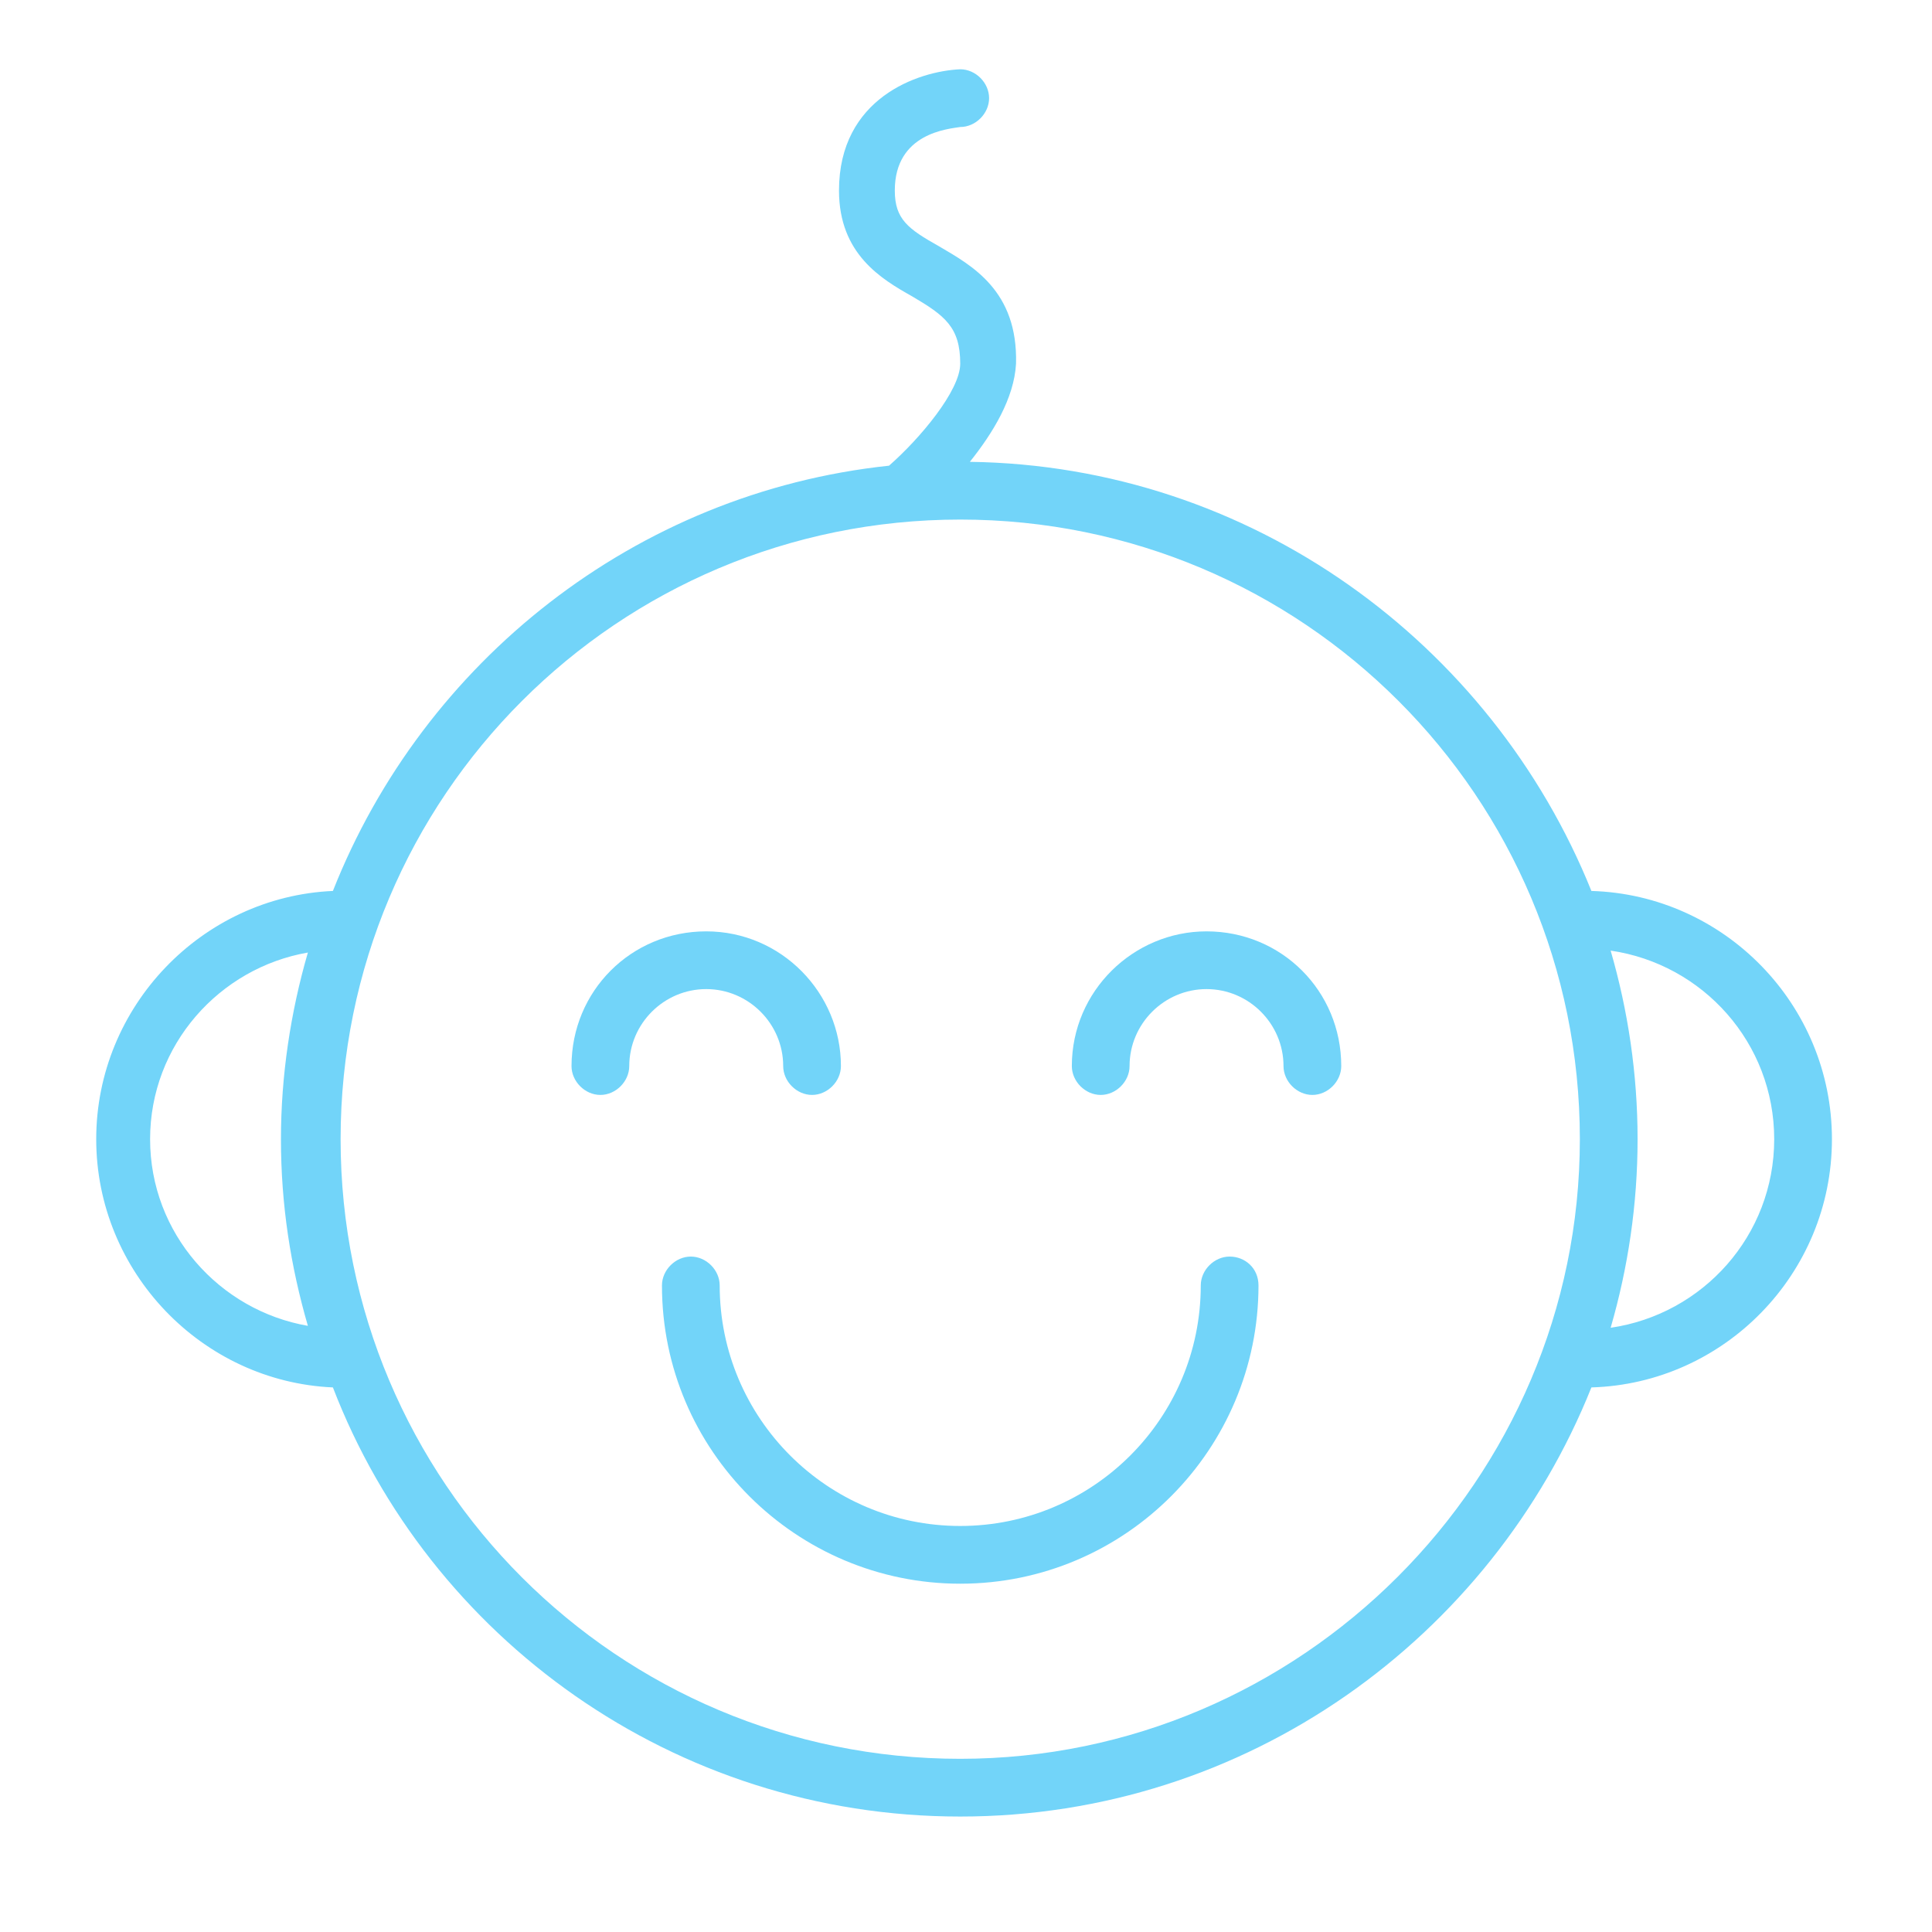
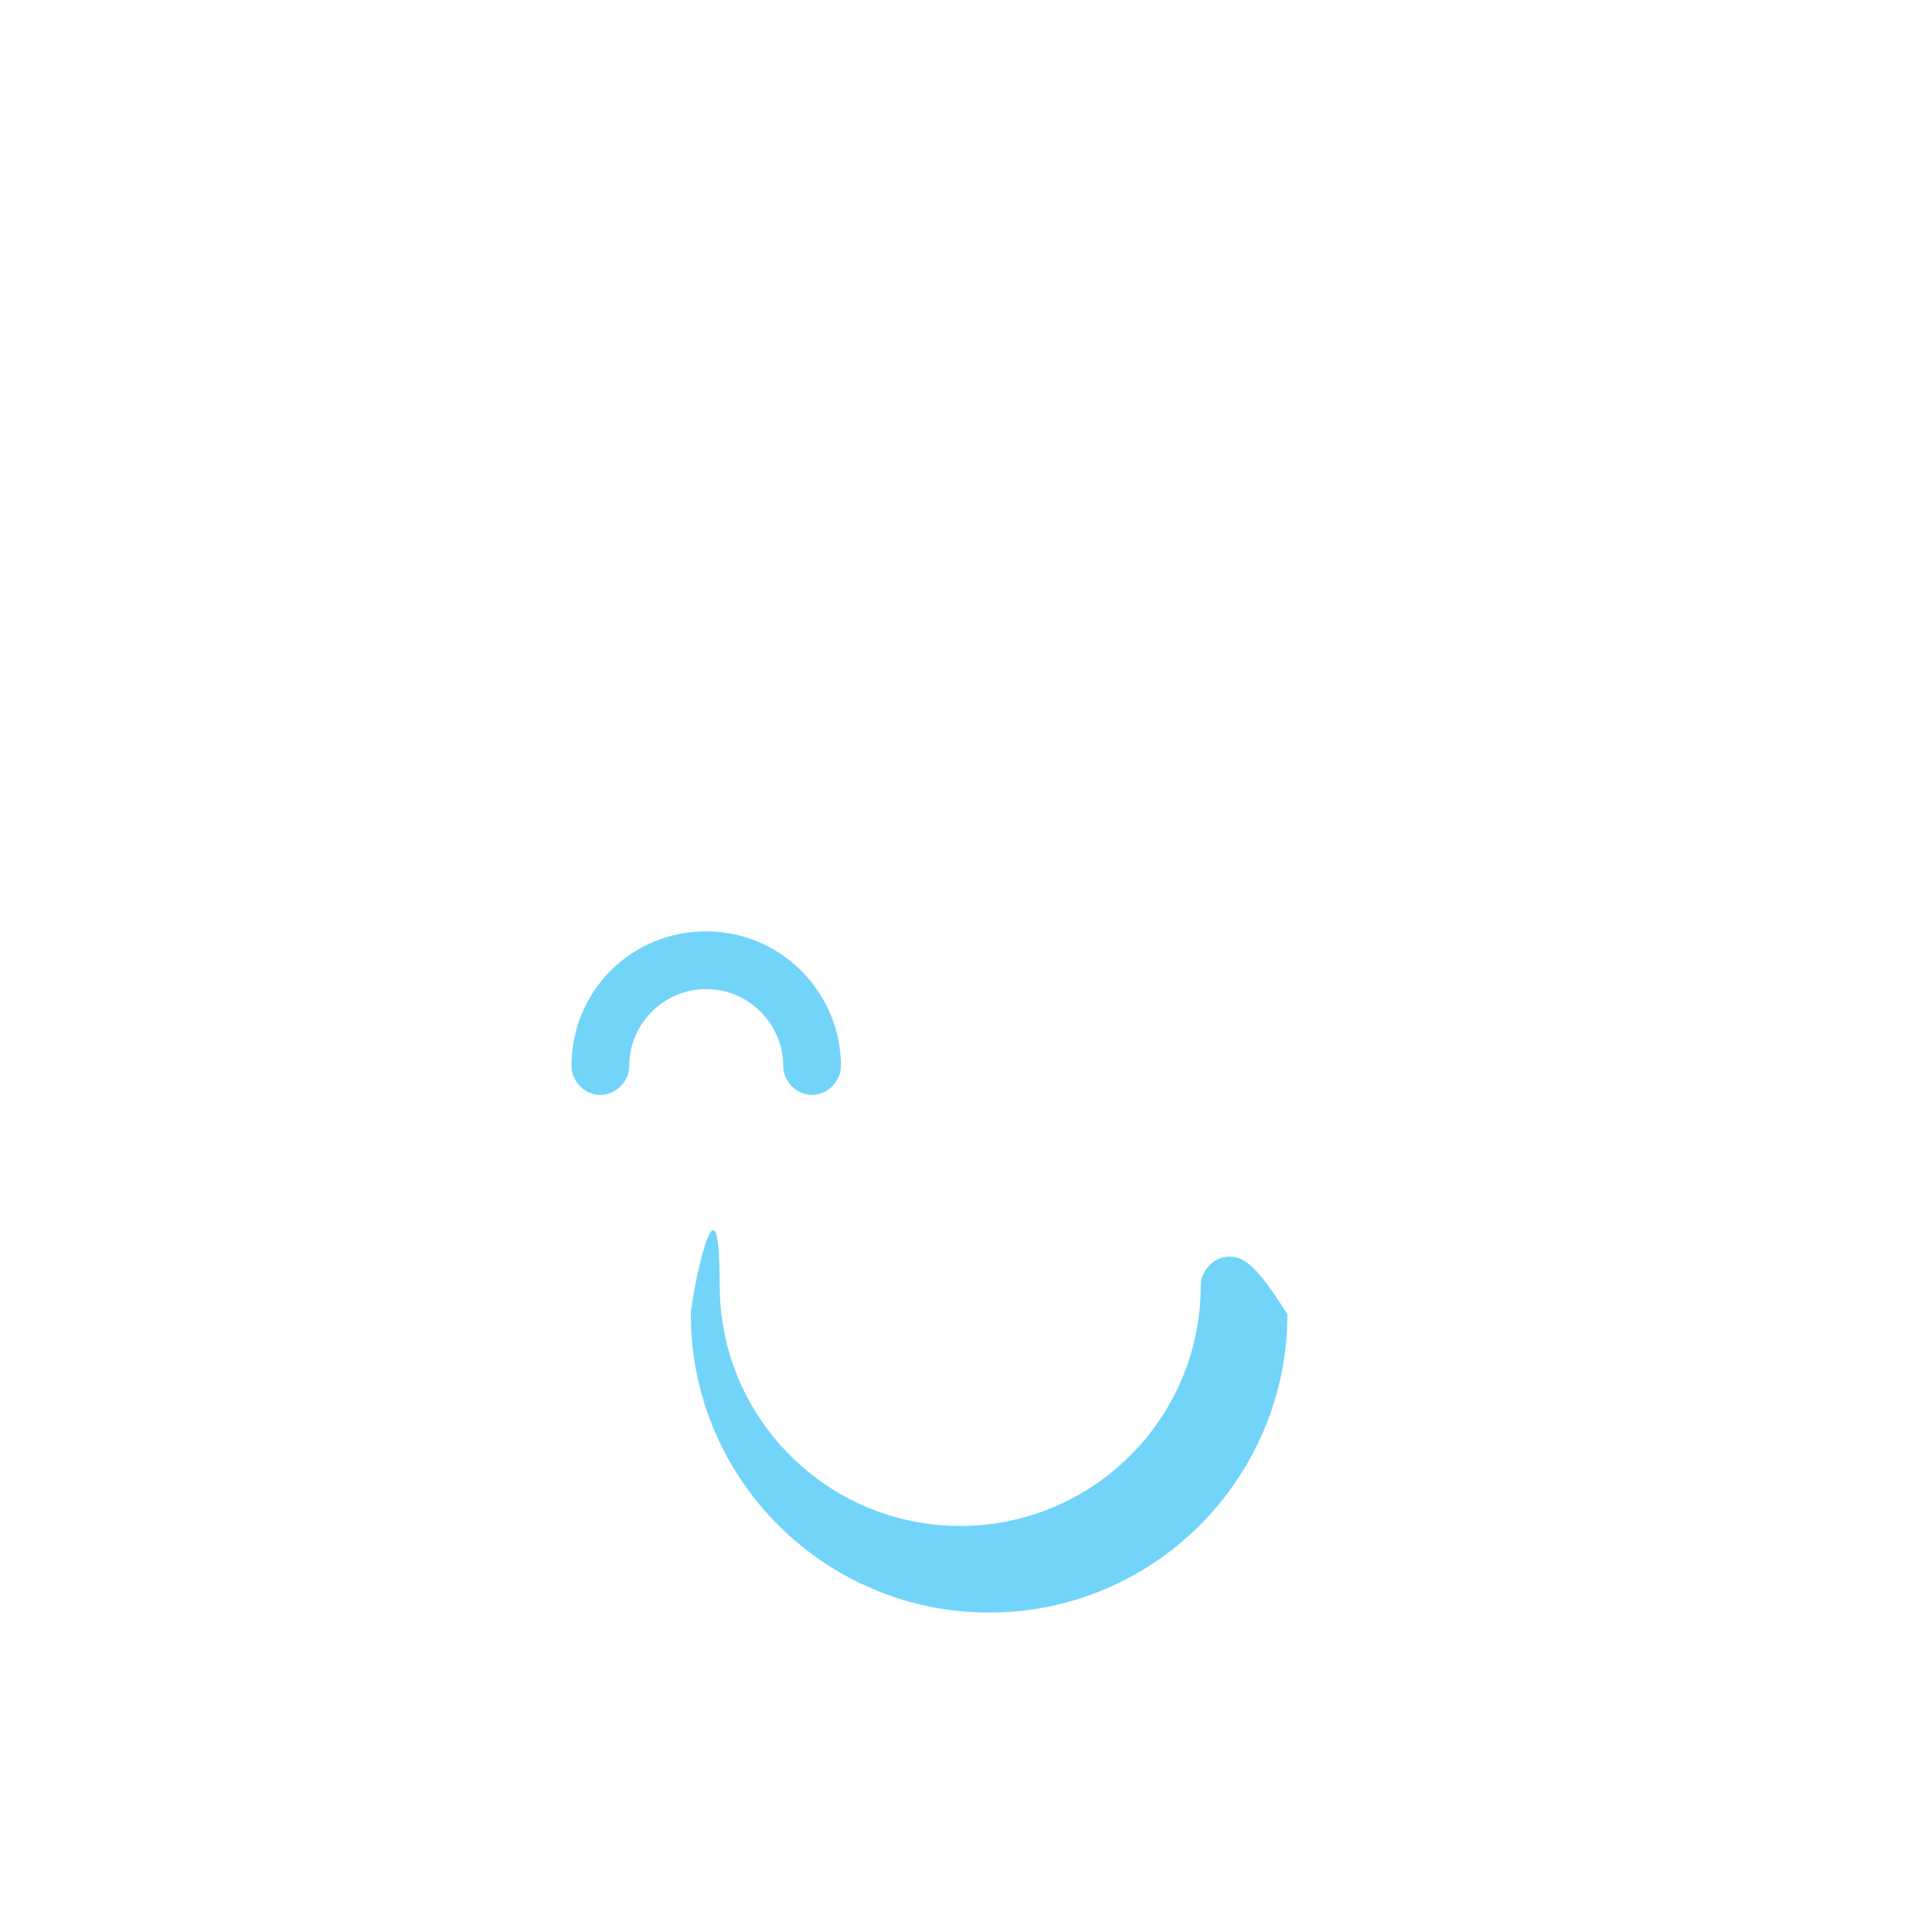
<svg xmlns="http://www.w3.org/2000/svg" id="Layer_1" x="0px" y="0px" viewBox="0 0 100.4 100.4" style="enable-background:new 0 0 100.4 100.4;" xml:space="preserve">
  <style type="text/css"> .st0{fill:#72D4F9;} </style>
  <g>
-     <path class="st0" d="M95.2,59.2c0-7-5.6-12.7-12.5-12.9C77.5,33.4,65,24.2,50.4,24c1.2-1.5,2.3-3.3,2.4-5.1c0.1-3.8-2.3-5.1-4-6.1 c-1.6-0.9-2.3-1.4-2.3-2.9c0-3,2.8-3.2,3.4-3.3c0.8,0,1.5-0.7,1.5-1.5c0-0.8-0.7-1.5-1.5-1.5c-2.2,0.1-6.3,1.5-6.3,6.3 c0,3.3,2.2,4.6,3.8,5.5c1.7,1,2.5,1.6,2.5,3.5c0,1.4-2.1,3.9-3.7,5.3c-13.2,1.4-24.2,10.2-28.9,22.1c-6.8,0.3-12.3,6-12.3,12.9 c0,6.9,5.5,12.6,12.3,12.9C22.3,85.1,35,94.4,49.9,94.4c14.9,0,27.6-9.3,32.8-22.3C89.6,71.9,95.2,66.2,95.2,59.2z M7.8,59.2 c0-4.9,3.6-8.9,8.2-9.7c-0.9,3.1-1.4,6.4-1.4,9.7c0,3.4,0.5,6.6,1.4,9.7C11.4,68.1,7.8,64.1,7.8,59.2z M49.9,91.4 c-17.8,0-32.2-14.4-32.2-32.2C17.7,41.4,32.1,27,49.9,27s32.2,14.4,32.2,32.2C82.1,76.9,67.6,91.4,49.9,91.4z M83.7,69 c0.9-3.1,1.4-6.4,1.4-9.8c0-3.4-0.5-6.7-1.4-9.8c4.8,0.7,8.5,4.8,8.5,9.8C92.2,64.2,88.5,68.3,83.7,69z" />
    <path class="st0" d="M40.7,55.4c0,0.8,0.7,1.5,1.5,1.5s1.5-0.7,1.5-1.5c0-3.8-3.1-7-7-7s-7,3.1-7,7c0,0.8,0.7,1.5,1.5,1.5 s1.5-0.7,1.5-1.5c0-2.2,1.8-4,4-4S40.7,53.2,40.7,55.4z" />
-     <path class="st0" d="M62.7,48.4c-3.8,0-7,3.1-7,7c0,0.8,0.7,1.5,1.5,1.5s1.5-0.7,1.5-1.5c0-2.2,1.8-4,4-4c2.2,0,4,1.8,4,4 c0,0.8,0.7,1.5,1.5,1.5s1.5-0.7,1.5-1.5C69.7,51.5,66.6,48.4,62.7,48.4z" />
-     <path class="st0" d="M63.9,65.3c-0.8,0-1.5,0.7-1.5,1.5c0,6.9-5.6,12.5-12.5,12.5c-6.9,0-12.5-5.6-12.5-12.5c0-0.8-0.7-1.5-1.5-1.5 s-1.5,0.7-1.5,1.5c0,8.6,7,15.5,15.5,15.5c8.6,0,15.5-7,15.5-15.5C65.4,65.9,64.7,65.3,63.9,65.3z" />
+     <path class="st0" d="M63.9,65.3c-0.8,0-1.5,0.7-1.5,1.5c0,6.9-5.6,12.5-12.5,12.5c-6.9,0-12.5-5.6-12.5-12.5s-1.5,0.7-1.5,1.5c0,8.6,7,15.5,15.5,15.5c8.6,0,15.5-7,15.5-15.5C65.4,65.9,64.7,65.3,63.9,65.3z" />
  </g>
</svg>